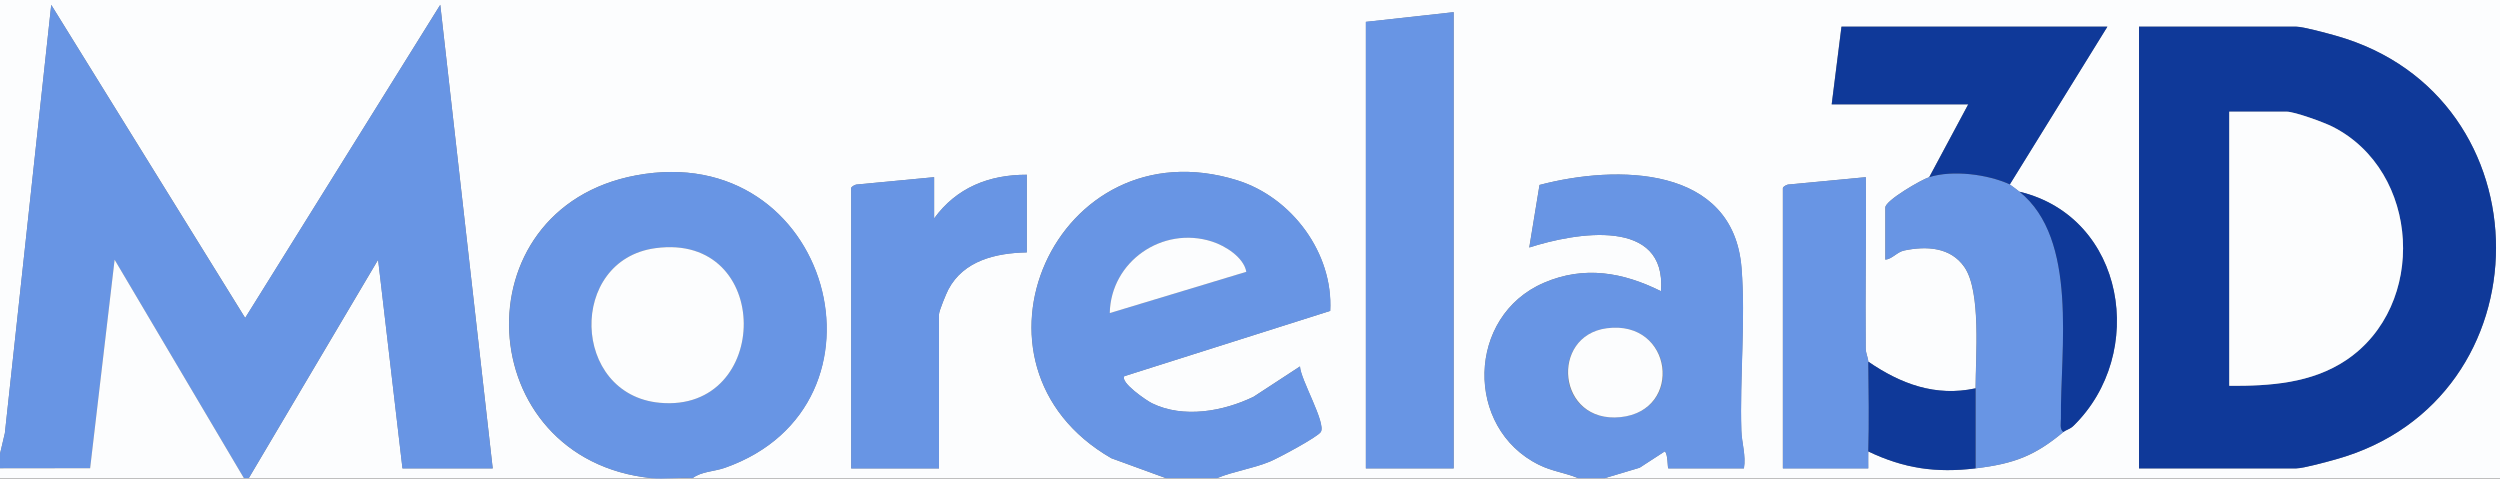
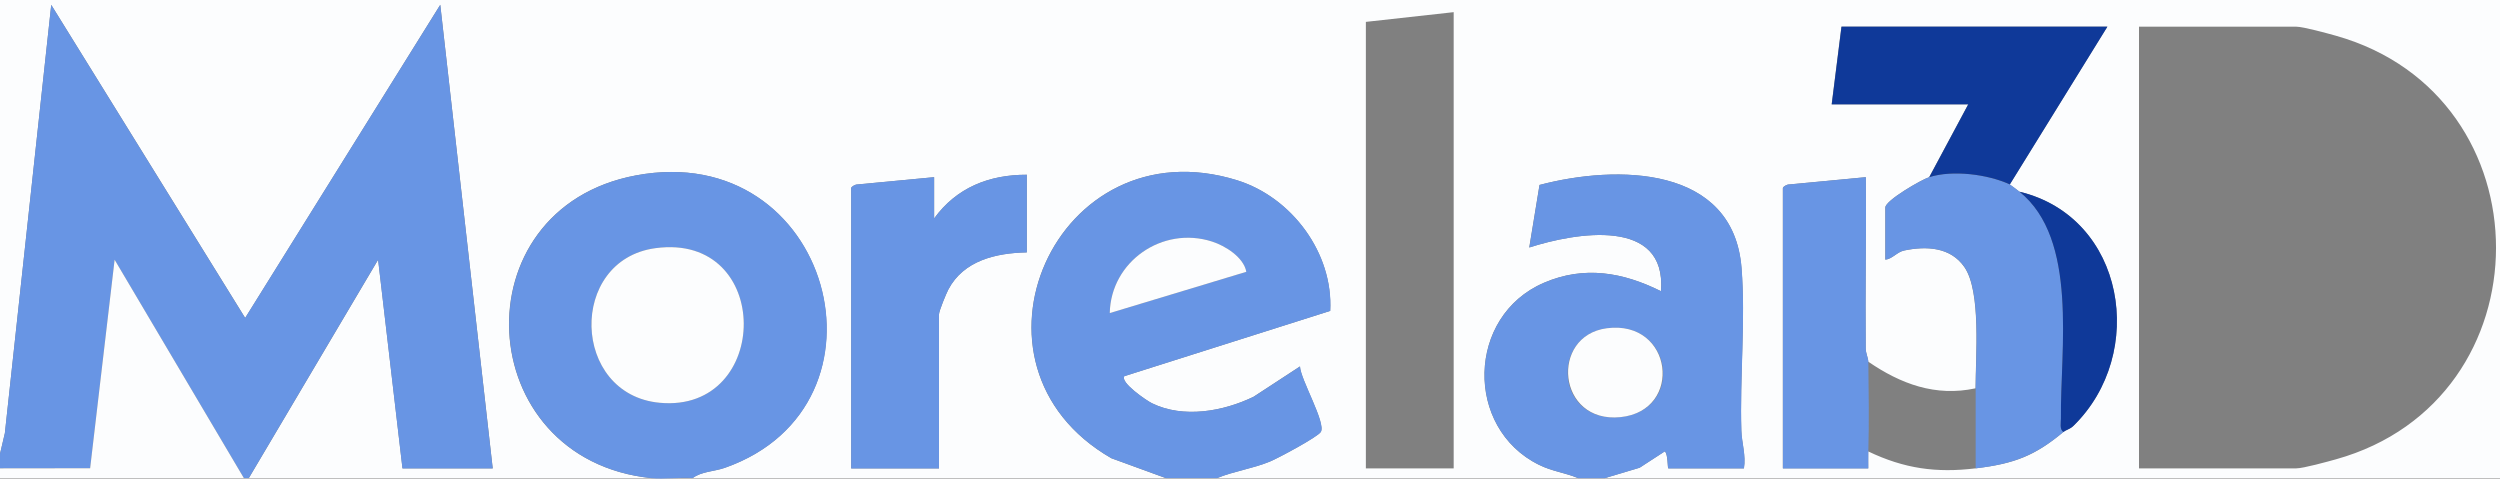
<svg xmlns="http://www.w3.org/2000/svg" id="Layer_2" data-name="Layer 2" viewBox="0 0 421.62 80.7">
  <rect x="0" y="0" width="421.62" height="80.7" fill="#808080" stroke="none" />
  <defs>
    <style>      .cls-1 {        fill: #0f3999;      }      .cls-2 {        fill: #6895e4;      }      .cls-3 {        fill: #fcfdfe;      }    </style>
  </defs>
  <g id="Layer_1-2" data-name="Layer 1">
    <g>
      <path class="cls-3" d="M0,76.53V0h421.62v80.63h-150.96l5.85-1.75,4.23-2.75c.57.32.47,2.86.61,2.86h12.75c.37-2.13-.37-4.34-.43-6.33-.28-8.91.72-18.72.03-27.45-1.37-17.33-21.02-17.46-34.07-14.02l-1.73,10.55c7.81-2.52,23.22-5.16,22.21,7.37-6.42-3.2-12.94-4.35-19.74-1.42-13.03,5.6-13.41,24.49-.84,30.7,2.27,1.12,4.34,1.31,6.59,2.24h-60.88c2.9-1.18,5.99-1.59,8.92-2.79,1.34-.55,8.04-4.13,8.58-4.99.92-1.48-3.44-8.88-3.51-11.05l-7.82,5.11c-5.12,2.48-11.84,3.69-17.14,1.1-.9-.44-5.43-3.52-4.66-4.57l34.72-11.01c.53-9.68-6.42-19.14-15.71-22.03-30.57-9.5-48.56,31.14-21.2,46.88l9.18,3.35h-79.8c1.51-1.13,3.63-1.09,5.45-1.74,30.01-10.57,17.9-55.47-15.01-49.31-30.02,5.62-27.81,47.89,2.56,51.05H41.96l21.81-36.83,4.11,35.19h15.22L74.25.81l-32.9,52.81L8.64.82.82,73.05l-.82,3.49ZM245.16,2.05l-14.81,1.64v75.31h14.81V2.05ZM338.94,31.1l16.45-26.6h-44.84l-1.65,13.1h23.03l-6.58,12.28c-1.33.42-7.4,3.93-7.4,5.12v8.8c1.2-.13,1.95-1.29,3.18-1.55,3.72-.78,7.82-.59,10.16,2.8,2.85,4.12,1.88,15.18,1.88,20.44-6.75,1.46-12.64-.75-18.1-4.5,0-.63-.42-1.4-.43-2.23-.09-9.62.1-19.26.02-28.88l-12.96,1.23c-.34-.02-1.03.39-1.03.61v47.27h14.4c.02-.95-.03-1.91,0-2.86,6.08,2.91,11.48,3.66,18.1,2.86s10-2.12,14.81-6.14c.4-.33,1.12-.48,1.66-1,12.54-12.2,8.79-35.24-9.07-39.52-.25-.2-1.55-1.18-1.65-1.23ZM360.74,78.99h26.53c1.17,0,5.28-1.14,6.69-1.53,35.95-10.04,36.02-61.26,0-71.43-1.39-.39-5.53-1.53-6.69-1.53h-26.53v74.49ZM173.17,29.47c-6.37-.02-11.88,2.19-15.63,7.37v-6.96l-12.96,1.23c-.34-.02-1.03.39-1.03.61v47.27h14.81v-25.99c0-.55,1.2-3.46,1.57-4.17,2.58-4.91,8.05-6.17,13.24-6.27v-13.1Z" />
      <polygon class="cls-2" points="0 76.53 .82 73.05 8.64 .82 41.34 53.62 74.25 .81 83.09 78.99 67.87 78.99 63.76 43.8 41.96 80.63 41.13 80.63 19.33 43.8 15.2 78.97 0 78.99 0 76.53" />
      <path class="cls-2" d="M116.82,80.63c-2.25-.17-4.79.23-6.99,0-30.37-3.16-32.58-45.43-2.56-51.05,32.91-6.16,45.02,38.74,15.01,49.31-1.82.64-3.94.6-5.45,1.74ZM110.55,41.85c-14.79,1.99-14.24,24.7.72,26.08,18.86,1.74,19.15-28.76-.72-26.08Z" />
      <path class="cls-2" d="M196.62,80.63l-9.18-3.35c-27.36-15.74-9.37-56.38,21.2-46.88,9.29,2.89,16.24,12.35,15.71,22.03l-34.72,11.01c-.77,1.05,3.76,4.13,4.66,4.57,5.3,2.59,12.02,1.38,17.14-1.1l7.82-5.11c.08,2.17,4.44,9.56,3.51,11.05-.54.86-7.23,4.44-8.58,4.99-2.93,1.2-6.02,1.61-8.92,2.79h-8.64ZM210.19,45.84c-.43-2.44-3.55-4.39-5.77-5.1-8.39-2.7-17.1,3.4-17.26,12.06l23.03-6.96Z" />
      <path class="cls-2" d="M266.14,80.63c-2.25-.94-4.32-1.12-6.59-2.24-12.57-6.2-12.19-25.09.84-30.7,6.8-2.92,13.32-1.77,19.74,1.42,1.01-12.53-14.4-9.89-22.21-7.37l1.73-10.55c13.05-3.44,32.7-3.31,34.07,14.02.69,8.73-.31,18.55-.03,27.45.06,1.99.8,4.19.43,6.33h-12.75c-.15,0-.04-2.54-.61-2.86l-4.23,2.75-5.85,1.75h-4.52ZM270.97,55.36c-9.63,1.28-8.57,16.1,2.32,14.99s8.86-16.47-2.32-14.99Z" />
      <polygon class="cls-3" points="41.13 80.63 0 80.63 0 78.99 15.2 78.97 19.33 43.8 41.13 80.63" />
-       <path class="cls-1" d="M360.74,78.99V4.5h26.53c1.16,0,5.3,1.14,6.69,1.53,36.02,10.17,35.95,61.39,0,71.43-1.4.39-5.52,1.53-6.69,1.53h-26.53ZM375.96,65.07c6.86.03,13.88-.43,19.71-4.33,13.73-9.2,12.54-31.88-2.3-39.38-1.42-.72-6.38-2.53-7.74-2.53h-9.67v46.25Z" />
-       <polygon class="cls-2" points="245.16 2.05 245.16 78.99 230.35 78.99 230.35 3.68 245.16 2.05" />
      <path class="cls-2" d="M173.17,29.47v13.1c-5.18.1-10.66,1.36-13.24,6.27-.37.7-1.57,3.62-1.57,4.17v25.99h-14.81V31.72c0-.23.69-.63,1.03-.61l12.96-1.23v6.96c3.75-5.18,9.26-7.39,15.63-7.37Z" />
      <path class="cls-2" d="M338.94,31.1c.09.04,1.4,1.03,1.65,1.23,9.96,7.99,6.86,26.56,6.99,38.27,0,.69-.26,1.82.42,2.25-4.81,4.02-8.53,5.39-14.81,6.14v-13.51c0-5.25.98-16.32-1.88-20.44-2.35-3.39-6.44-3.58-10.16-2.8-1.22.26-1.98,1.41-3.18,1.55v-8.8c0-1.19,6.08-4.69,7.4-5.12,3.92-1.25,9.85-.48,13.57,1.23Z" />
      <path class="cls-1" d="M325.37,29.88l6.58-12.28h-23.03l1.65-13.1h44.84l-16.45,26.6c-3.72-1.71-9.66-2.47-13.57-1.23Z" />
      <path class="cls-2" d="M315.09,76.13c-.03.95.02,1.92,0,2.87h-14.4V31.72c0-.23.69-.63,1.03-.61l12.96-1.23c.08,9.62-.11,19.25-.02,28.88,0,.83.42,1.61.43,2.23.06,4.84.14,10.18,0,15.14Z" />
      <path class="cls-1" d="M347.99,72.85c-.68-.43-.41-1.55-.42-2.25-.12-11.71,2.97-30.28-6.99-38.27,17.86,4.28,21.61,27.32,9.07,39.52-.54.52-1.26.67-1.66,1Z" />
-       <path class="cls-1" d="M333.18,65.48v13.51c-6.62.79-12.02.05-18.1-2.86.14-4.96.06-10.3,0-15.14,5.46,3.75,11.35,5.97,18.1,4.5Z" />
      <path class="cls-3" d="M110.55,41.85c19.87-2.68,19.58,27.82.72,26.08-14.96-1.38-15.51-24.09-.72-26.08Z" />
      <path class="cls-3" d="M210.19,45.84l-23.03,6.96c.16-8.67,8.87-14.76,17.26-12.06,2.22.71,5.34,2.66,5.77,5.1Z" />
      <path class="cls-3" d="M270.97,55.36c11.18-1.48,13,13.9,2.32,14.99s-11.95-13.71-2.32-14.99Z" />
-       <path class="cls-3" d="M375.96,65.07V18.83h9.67c1.36,0,6.32,1.81,7.74,2.53,14.84,7.51,16.03,30.18,2.3,39.38-5.83,3.91-12.85,4.37-19.71,4.33Z" />
    </g>
  </g>
</svg>